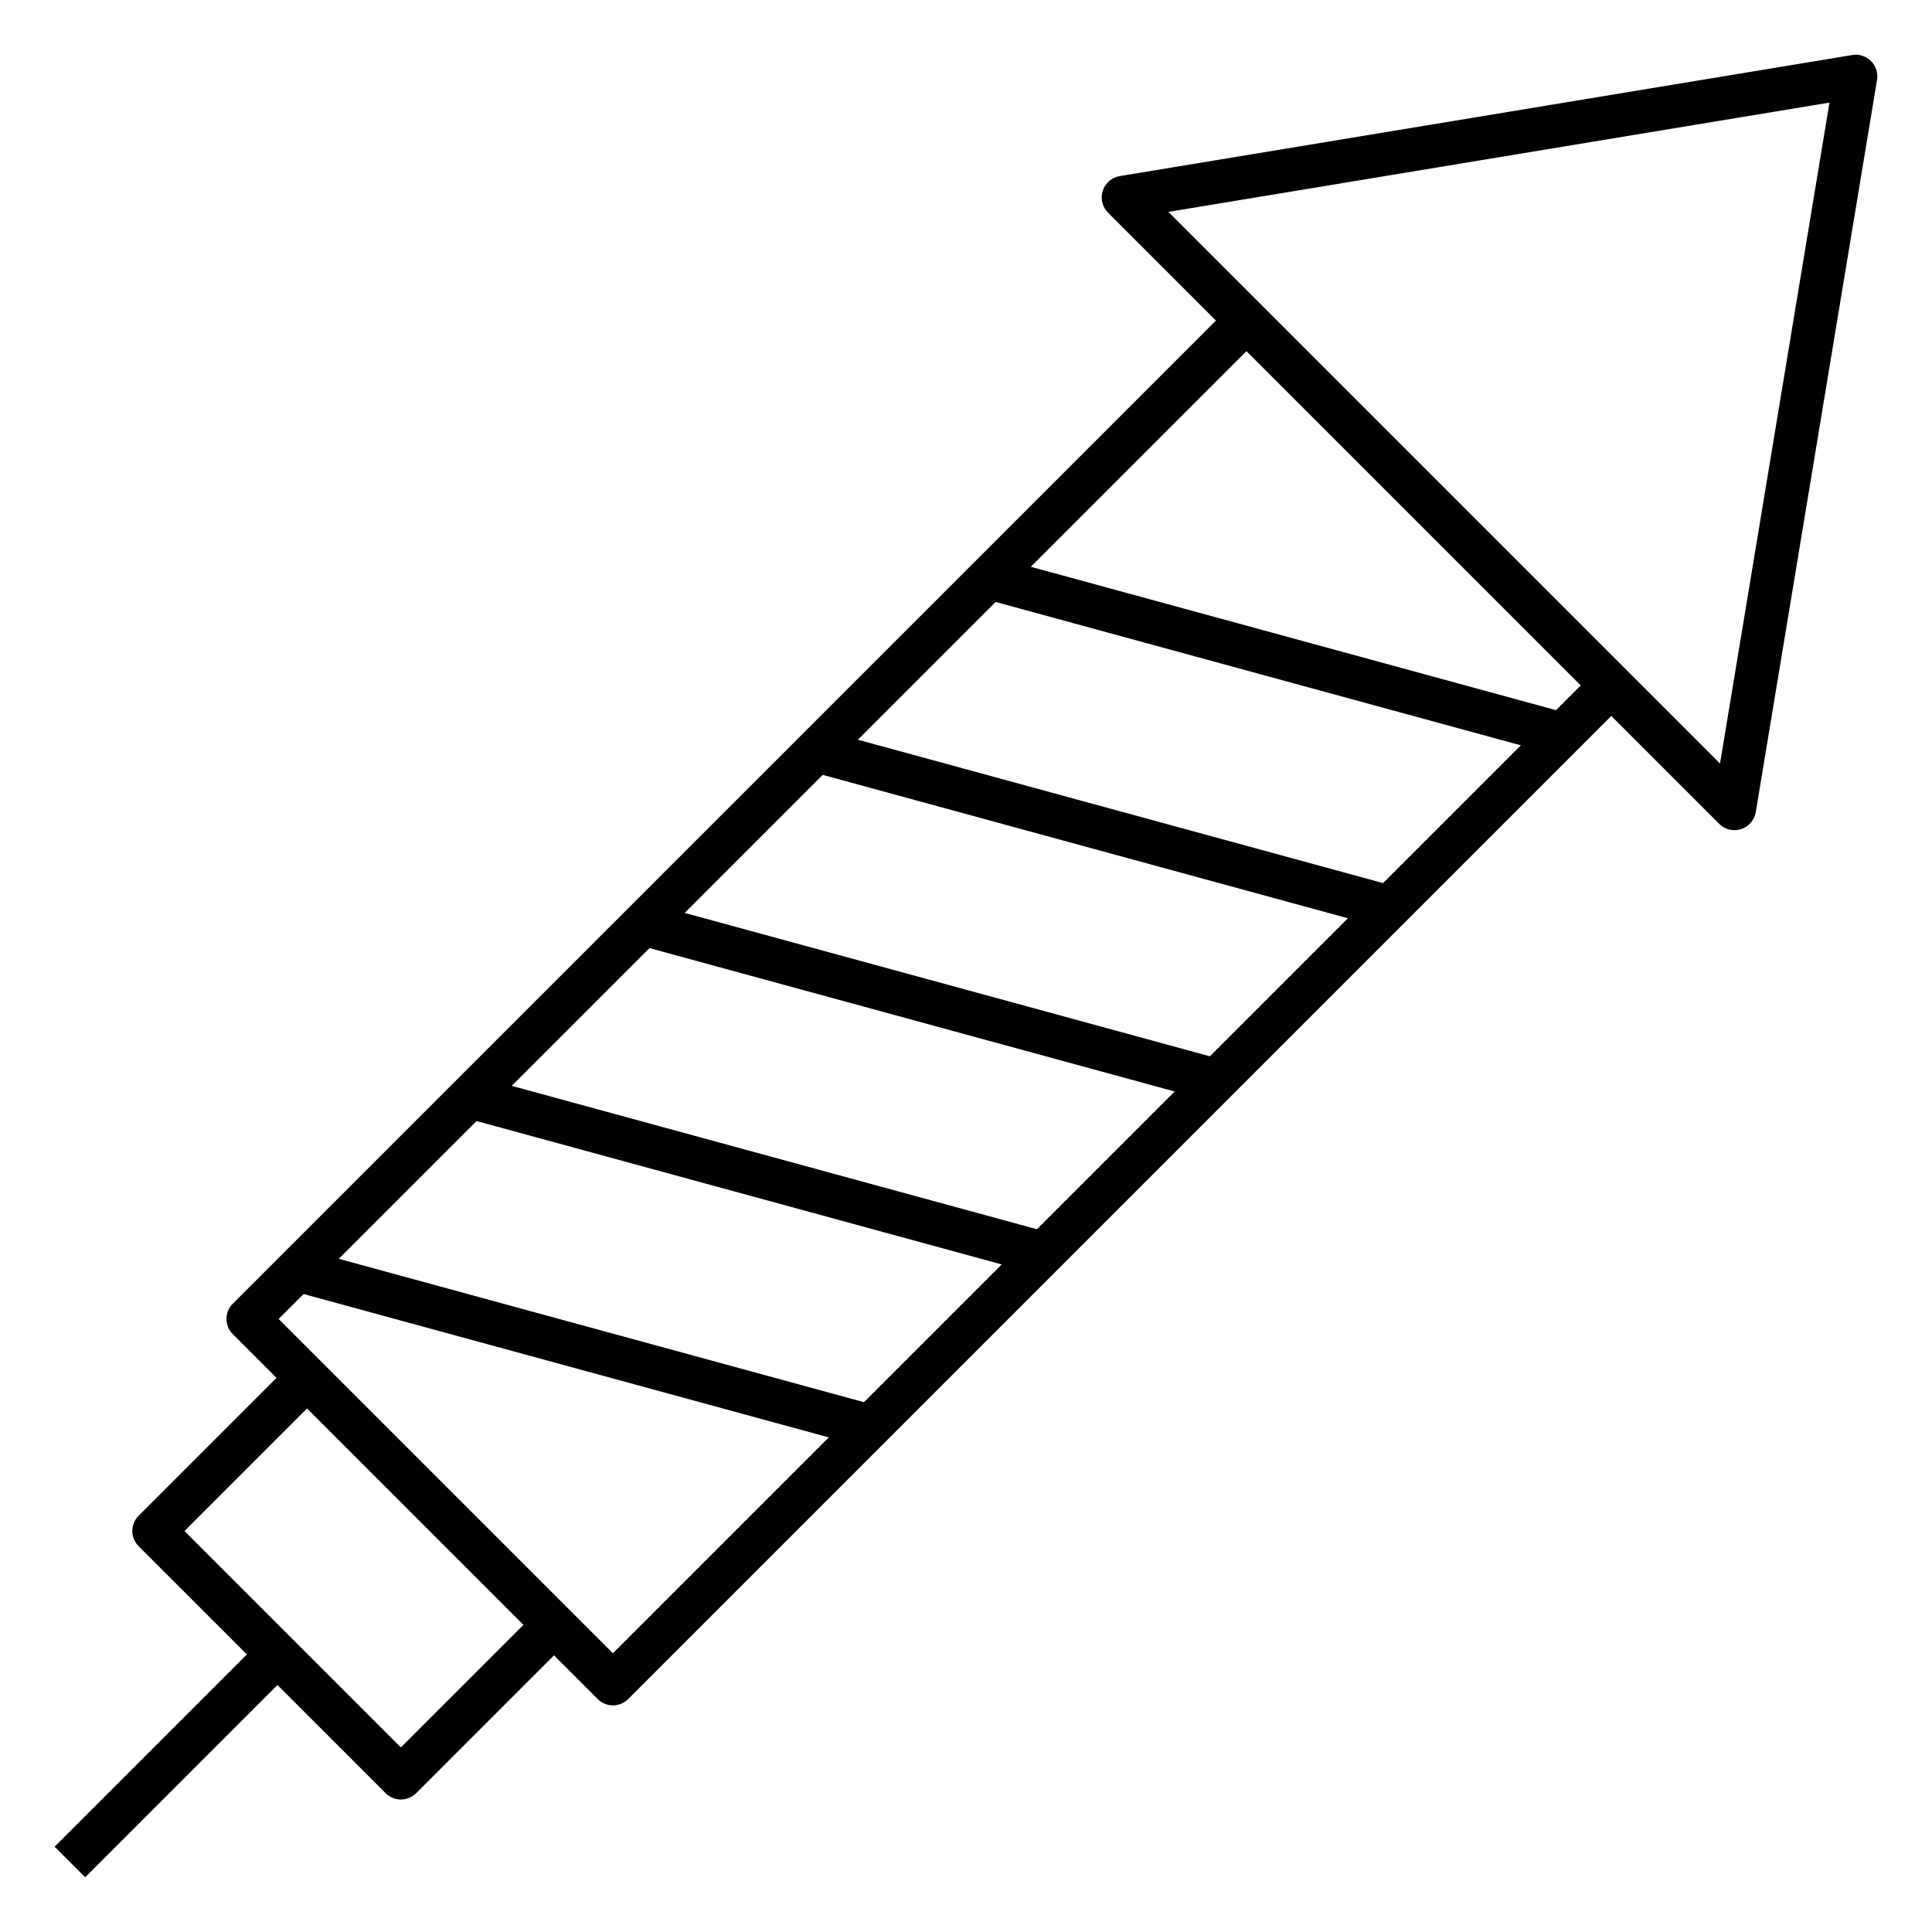
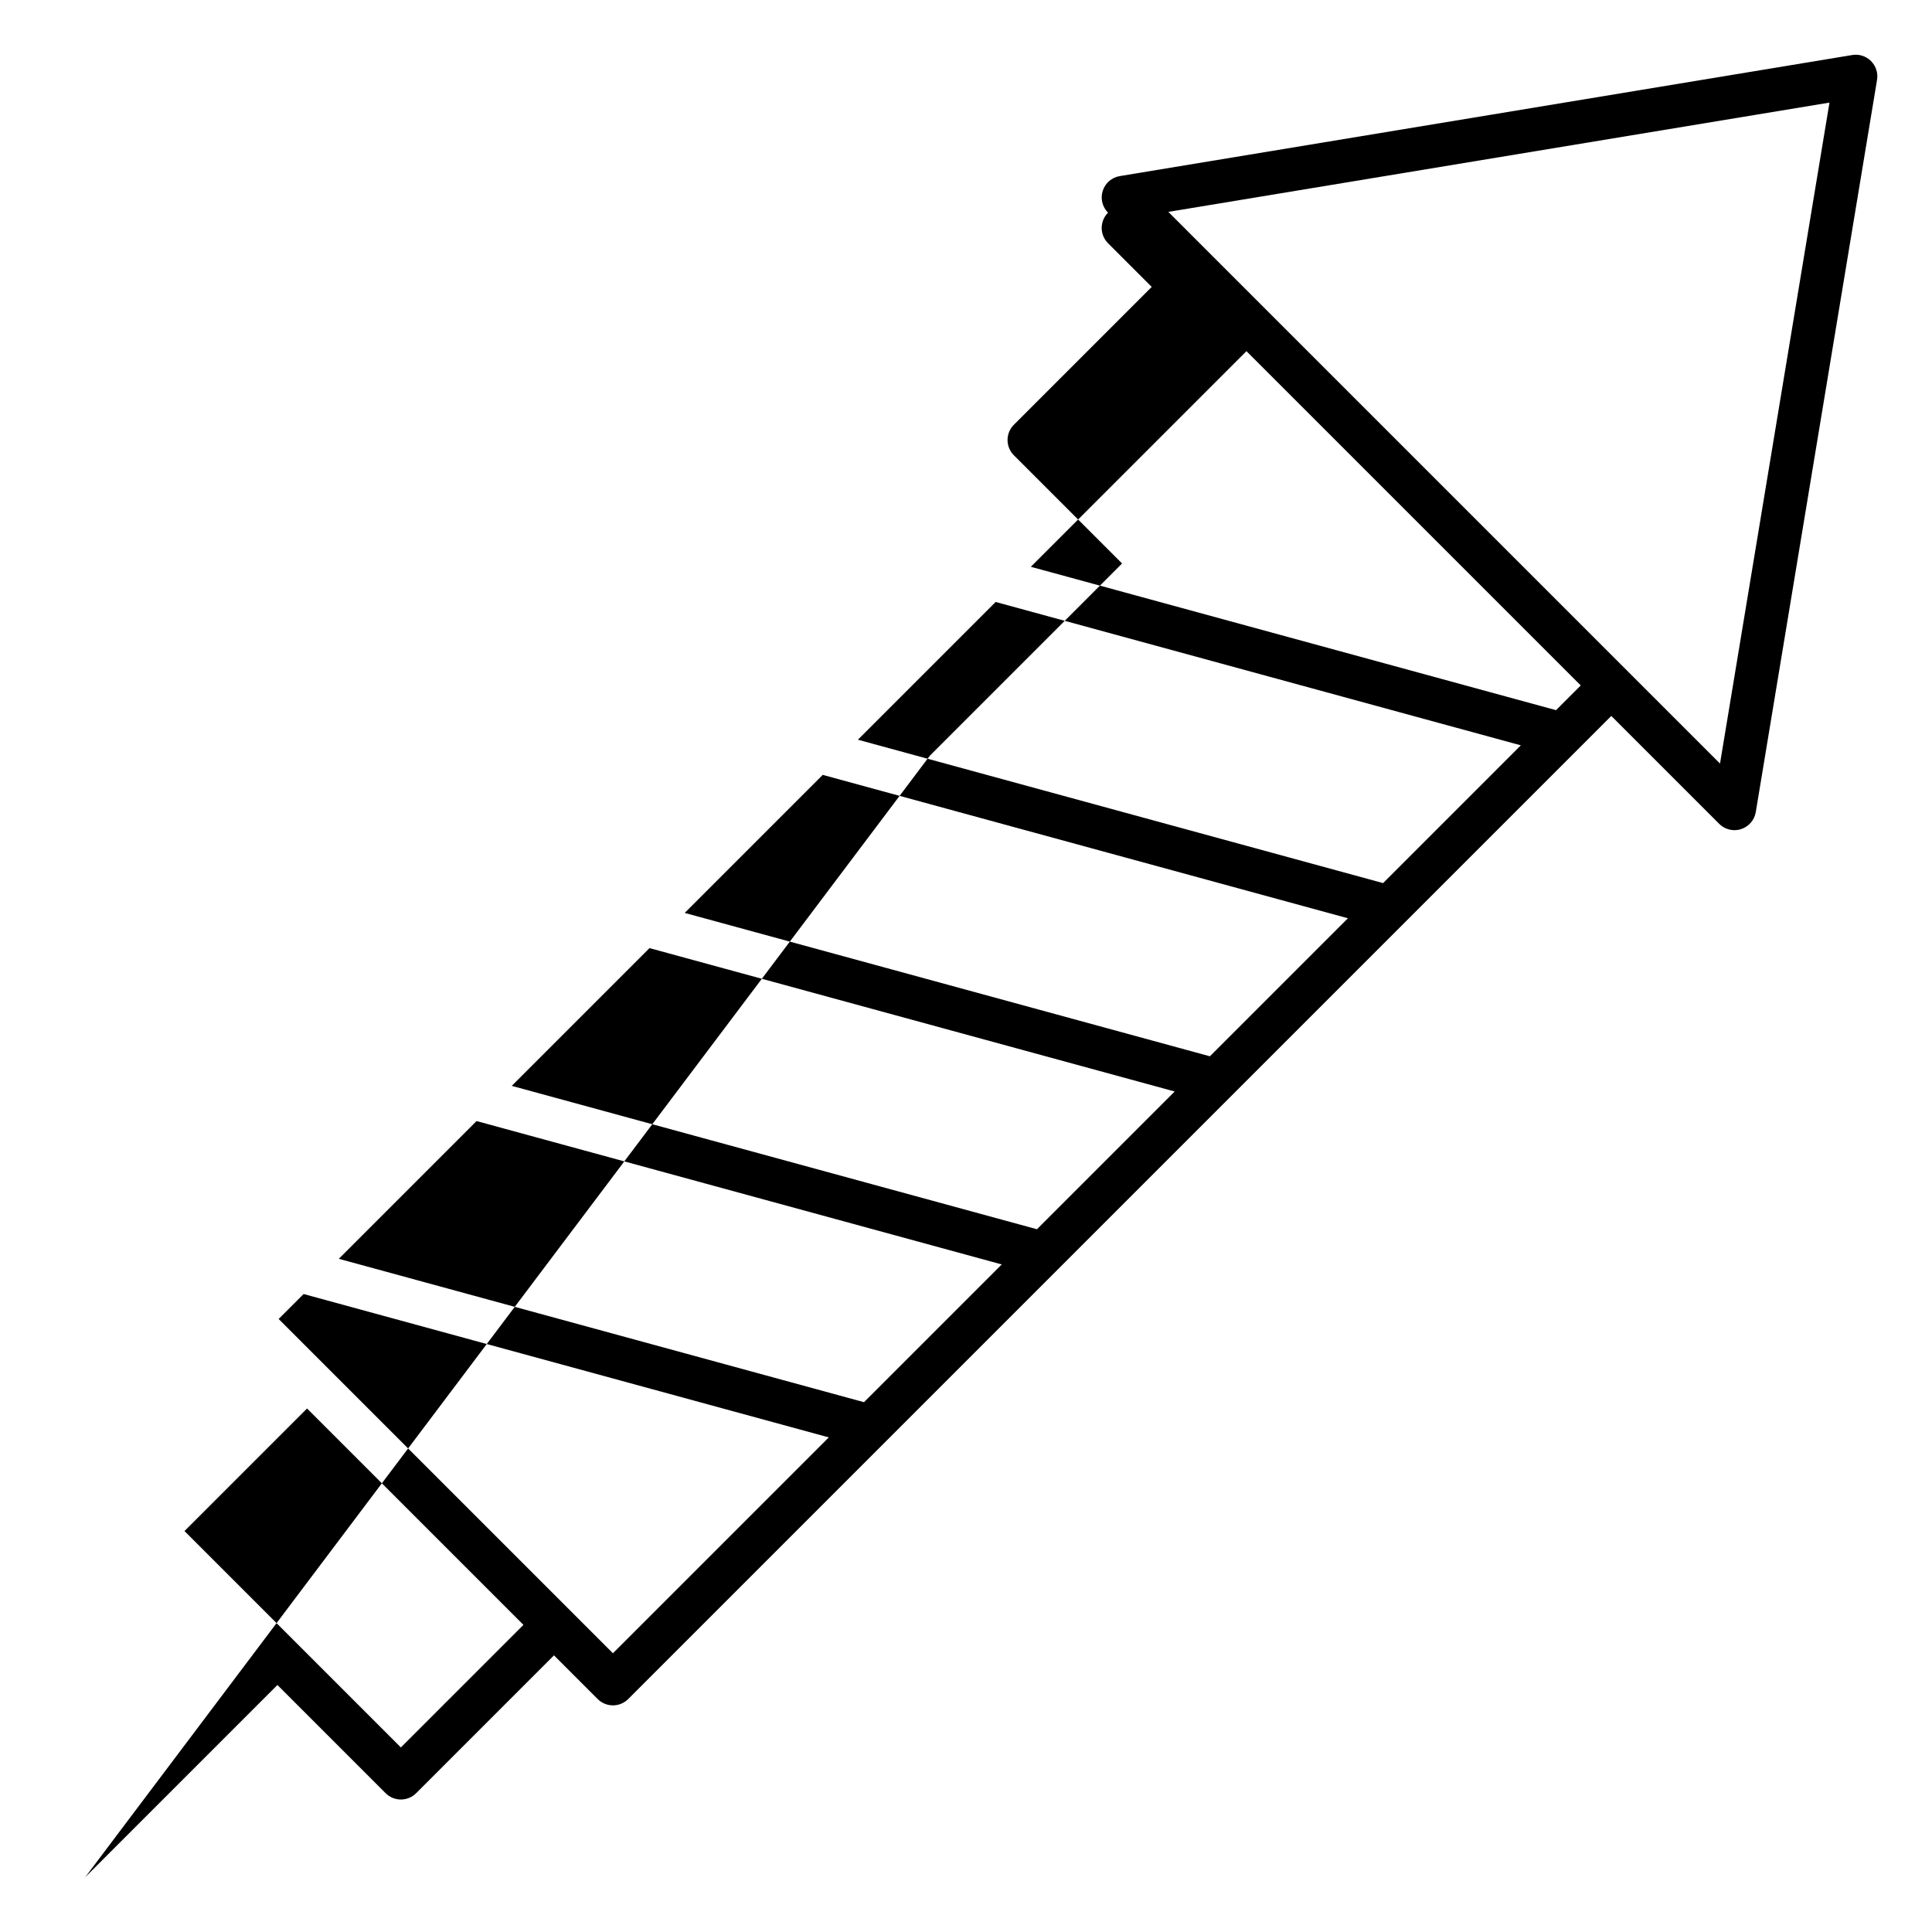
<svg xmlns="http://www.w3.org/2000/svg" fill="#000000" width="800px" height="800px" version="1.1" viewBox="144 144 512 512">
-   <path d="m166.57 641.49 50.949-50.949 28.672 28.672c1.117 1.117 2.582 1.676 4.047 1.676 1.465 0 2.93-0.559 4.047-1.676l36.527-36.527 11.578 11.578c1.074 1.074 2.527 1.676 4.047 1.676 1.52 0 2.973-0.605 4.047-1.676l260.53-260.53 28.59 28.59c1.09 1.094 2.555 1.676 4.047 1.676 0.586 0 1.176-0.09 1.75-0.277 2.043-0.652 3.547-2.398 3.898-4.516l32.137-194.04c0.301-1.824-0.293-3.68-1.598-4.984-1.305-1.305-3.164-1.918-4.984-1.598l-194.1 32.082c-2.117 0.348-3.863 1.852-4.516 3.894-0.656 2.043-0.113 4.281 1.402 5.801l28.59 28.59-260.53 260.53c-2.238 2.238-2.238 5.859 0 8.094l11.578 11.578-36.527 36.527c-2.238 2.238-2.238 5.859 0 8.094l28.672 28.672-50.949 50.949zm462.26-470.3-29.008 175.16-146.2-146.2zm-127.62 216.16-36.578 36.578-139.18-37.996 36.578-36.582zm-129.86-47.32 36.504-36.504 139.18 37.996-36.504 36.508zm83.953 93.227-36.504 36.504-139.18-37.996 36.504-36.508zm-45.832 45.832-36.504 36.504-139.18-37.996 36.504-36.508zm146.89-146.89-139.18-37.996 57.145-57.145 88.59 88.59zm-331.9 154.73 139.18 37.996-57.207 57.207c-22.328-22.328-66.438-66.438-88.59-88.59zm0.914 30.336 57.34 57.34-32.48 32.48-57.34-57.34z" />
+   <path d="m166.57 641.49 50.949-50.949 28.672 28.672c1.117 1.117 2.582 1.676 4.047 1.676 1.465 0 2.93-0.559 4.047-1.676l36.527-36.527 11.578 11.578c1.074 1.074 2.527 1.676 4.047 1.676 1.52 0 2.973-0.605 4.047-1.676l260.53-260.53 28.59 28.59c1.09 1.094 2.555 1.676 4.047 1.676 0.586 0 1.176-0.09 1.75-0.277 2.043-0.652 3.547-2.398 3.898-4.516l32.137-194.04c0.301-1.824-0.293-3.68-1.598-4.984-1.305-1.305-3.164-1.918-4.984-1.598l-194.1 32.082c-2.117 0.348-3.863 1.852-4.516 3.894-0.656 2.043-0.113 4.281 1.402 5.801c-2.238 2.238-2.238 5.859 0 8.094l11.578 11.578-36.527 36.527c-2.238 2.238-2.238 5.859 0 8.094l28.672 28.672-50.949 50.949zm462.26-470.3-29.008 175.16-146.2-146.2zm-127.62 216.16-36.578 36.578-139.18-37.996 36.578-36.582zm-129.86-47.32 36.504-36.504 139.18 37.996-36.504 36.508zm83.953 93.227-36.504 36.504-139.18-37.996 36.504-36.508zm-45.832 45.832-36.504 36.504-139.18-37.996 36.504-36.508zm146.89-146.89-139.18-37.996 57.145-57.145 88.59 88.59zm-331.9 154.73 139.18 37.996-57.207 57.207c-22.328-22.328-66.438-66.438-88.59-88.59zm0.914 30.336 57.34 57.34-32.48 32.48-57.34-57.34z" />
</svg>